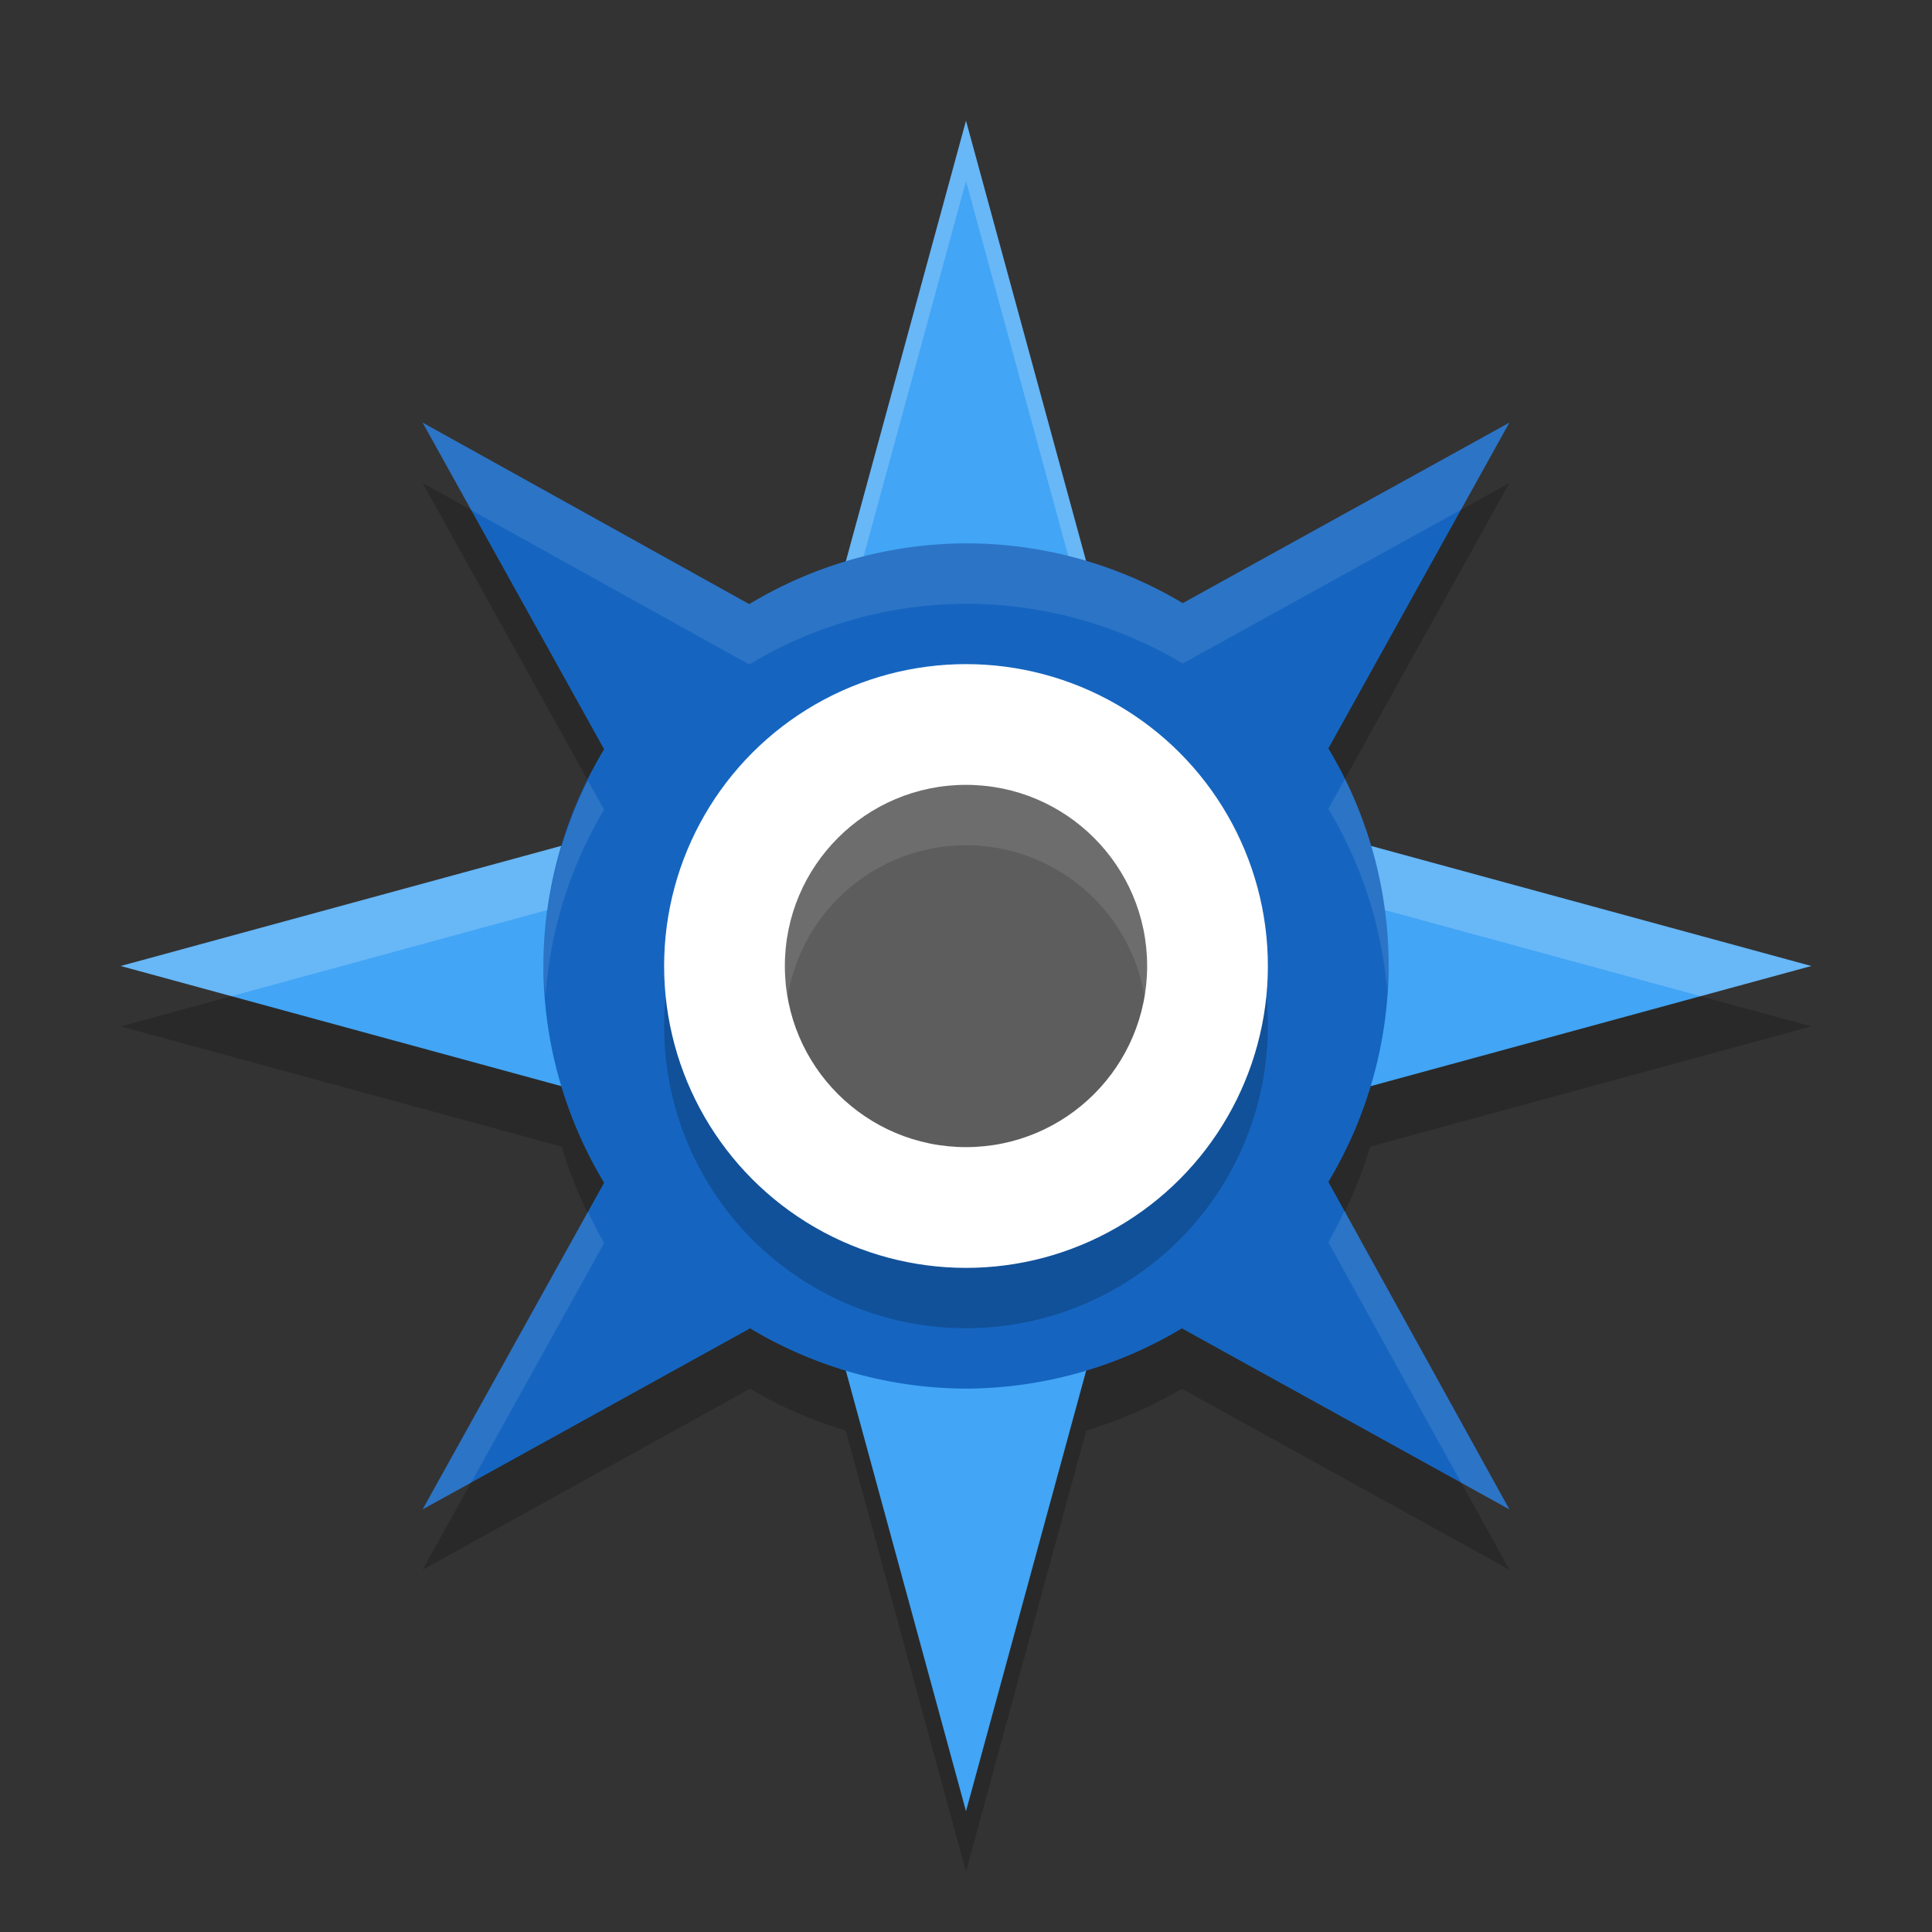
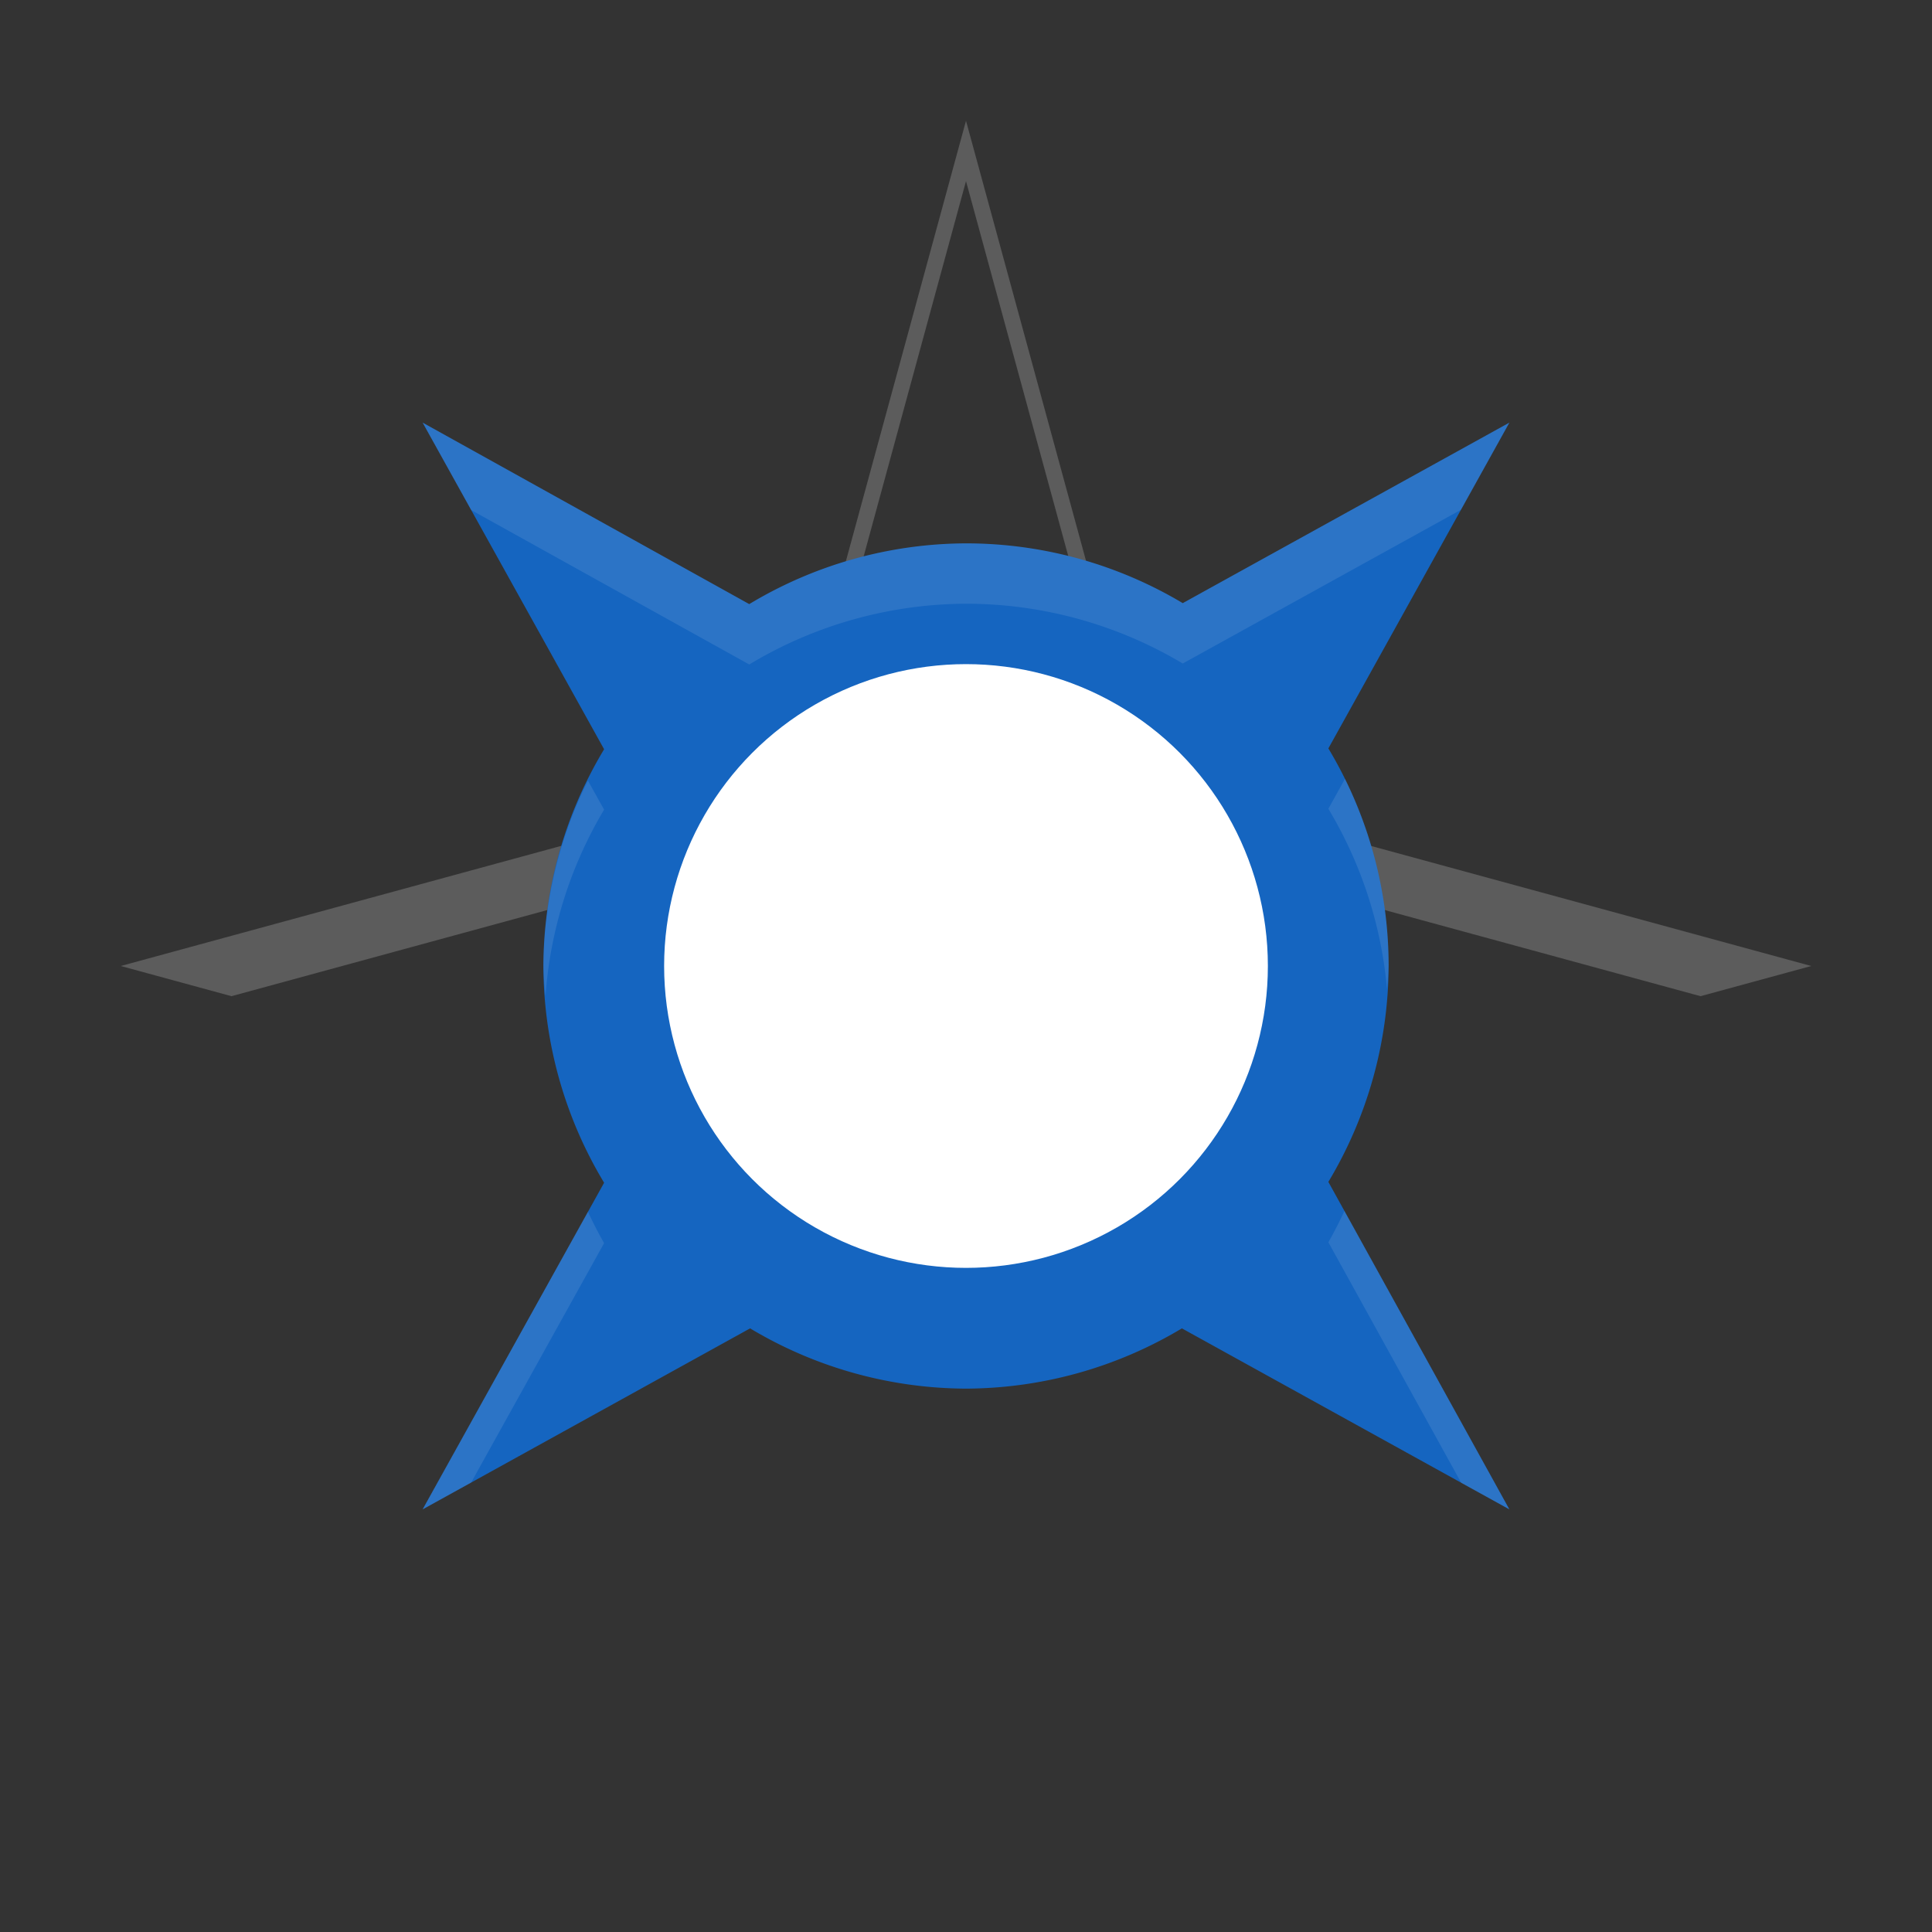
<svg xmlns="http://www.w3.org/2000/svg" width="32" height="32" version="1.1">
  <rect width="100%" height="100%" fill="#333333" stroke="none" />
-   <path style="opacity:0.2" d="m 16,3 -1.992,7.305 a 7,7 0 0 0 -1.598,0.701 L 7,8 10.006,13.41 A 7,7 0 0 0 9.305,15.008 L 2,17 9.305,18.992 a 7,7 0 0 0 0.701,1.598 L 7,26 12.424,23.002 a 7,7 0 0 0 1.584,0.691 L 16,31 17.992,23.693 a 7,7 0 0 0 1.584,-0.691 L 25,26 22.002,20.576 a 7,7 0 0 0 0.691,-1.584 L 30,17 22.711,15.012 A 7,7 0 0 0 22.002,13.396 L 25,8 19.59,10.99 a 7,7 0 0 0 -1.6,-0.693 z" />
-   <path style="fill:#42a5f5" d="M 16 2 L 13 13 L 2 16 L 13 19 L 16 30 L 19 19 L 30 16 L 19 13 L 16 2 z" />
  <path style="fill:#ffffff;opacity:0.2" d="M 16 2 L 13 13 L 2 16 L 3.834 16.5 L 13 14 L 16 3 L 19 14 L 28.166 16.5 L 30 16 L 19 13 L 16 2 z" />
  <path style="fill:#1565c0" d="m 7,7 3.006,5.41 A 7,7 0 0 0 9,16 7,7 0 0 0 10.006,19.59 L 7,25 12.424,22.002 A 7,7 0 0 0 16,23 7,7 0 0 0 19.576,22.002 L 25,25 22.002,19.576 A 7,7 0 0 0 23,16 7,7 0 0 0 22.002,12.396 L 25,7 19.59,9.99 A 7,7 0 0 0 16,9 7,7 0 0 0 12.41,10.006 Z" />
  <path style="fill:#ffffff;opacity:0.1" d="M 7 7 L 7.803 8.447 L 12.41 11.006 A 7 7 0 0 1 16 10 A 7 7 0 0 1 19.59 10.99 L 24.199 8.443 L 25 7 L 19.59 9.99 A 7 7 0 0 0 16 9 A 7 7 0 0 0 12.41 10.006 L 7 7 z M 22.277 12.9 L 22.002 13.396 A 7 7 0 0 1 22.973 16.381 A 7 7 0 0 0 23 16 A 7 7 0 0 0 22.277 12.9 z M 9.738 12.93 A 7 7 0 0 0 9 16 A 7 7 0 0 0 9.035 16.5 A 7 7 0 0 1 10.006 13.41 L 9.738 12.93 z M 22.268 20.057 A 7 7 0 0 1 22.002 20.576 L 24.203 24.561 L 25 25 L 22.268 20.057 z M 9.738 20.07 L 7 25 L 7.803 24.557 L 10.006 20.59 A 7 7 0 0 1 9.738 20.07 z" />
-   <circle style="opacity:0.2" cx="16" cy="17" r="5" />
  <circle style="fill:#ffffff" cx="16" cy="16" r="5" />
-   <circle style="fill:#5d5d5d" cx="16" cy="16" r="3" />
-   <path style="fill:#ffffff;opacity:0.1" d="M 16 13 A 3 3 0 0 0 13 16 A 3 3 0 0 0 13.047 16.5 A 3 3 0 0 1 16 14 A 3 3 0 0 1 18.955 16.492 A 3 3 0 0 0 19 16 A 3 3 0 0 0 16 13 z" />
</svg>